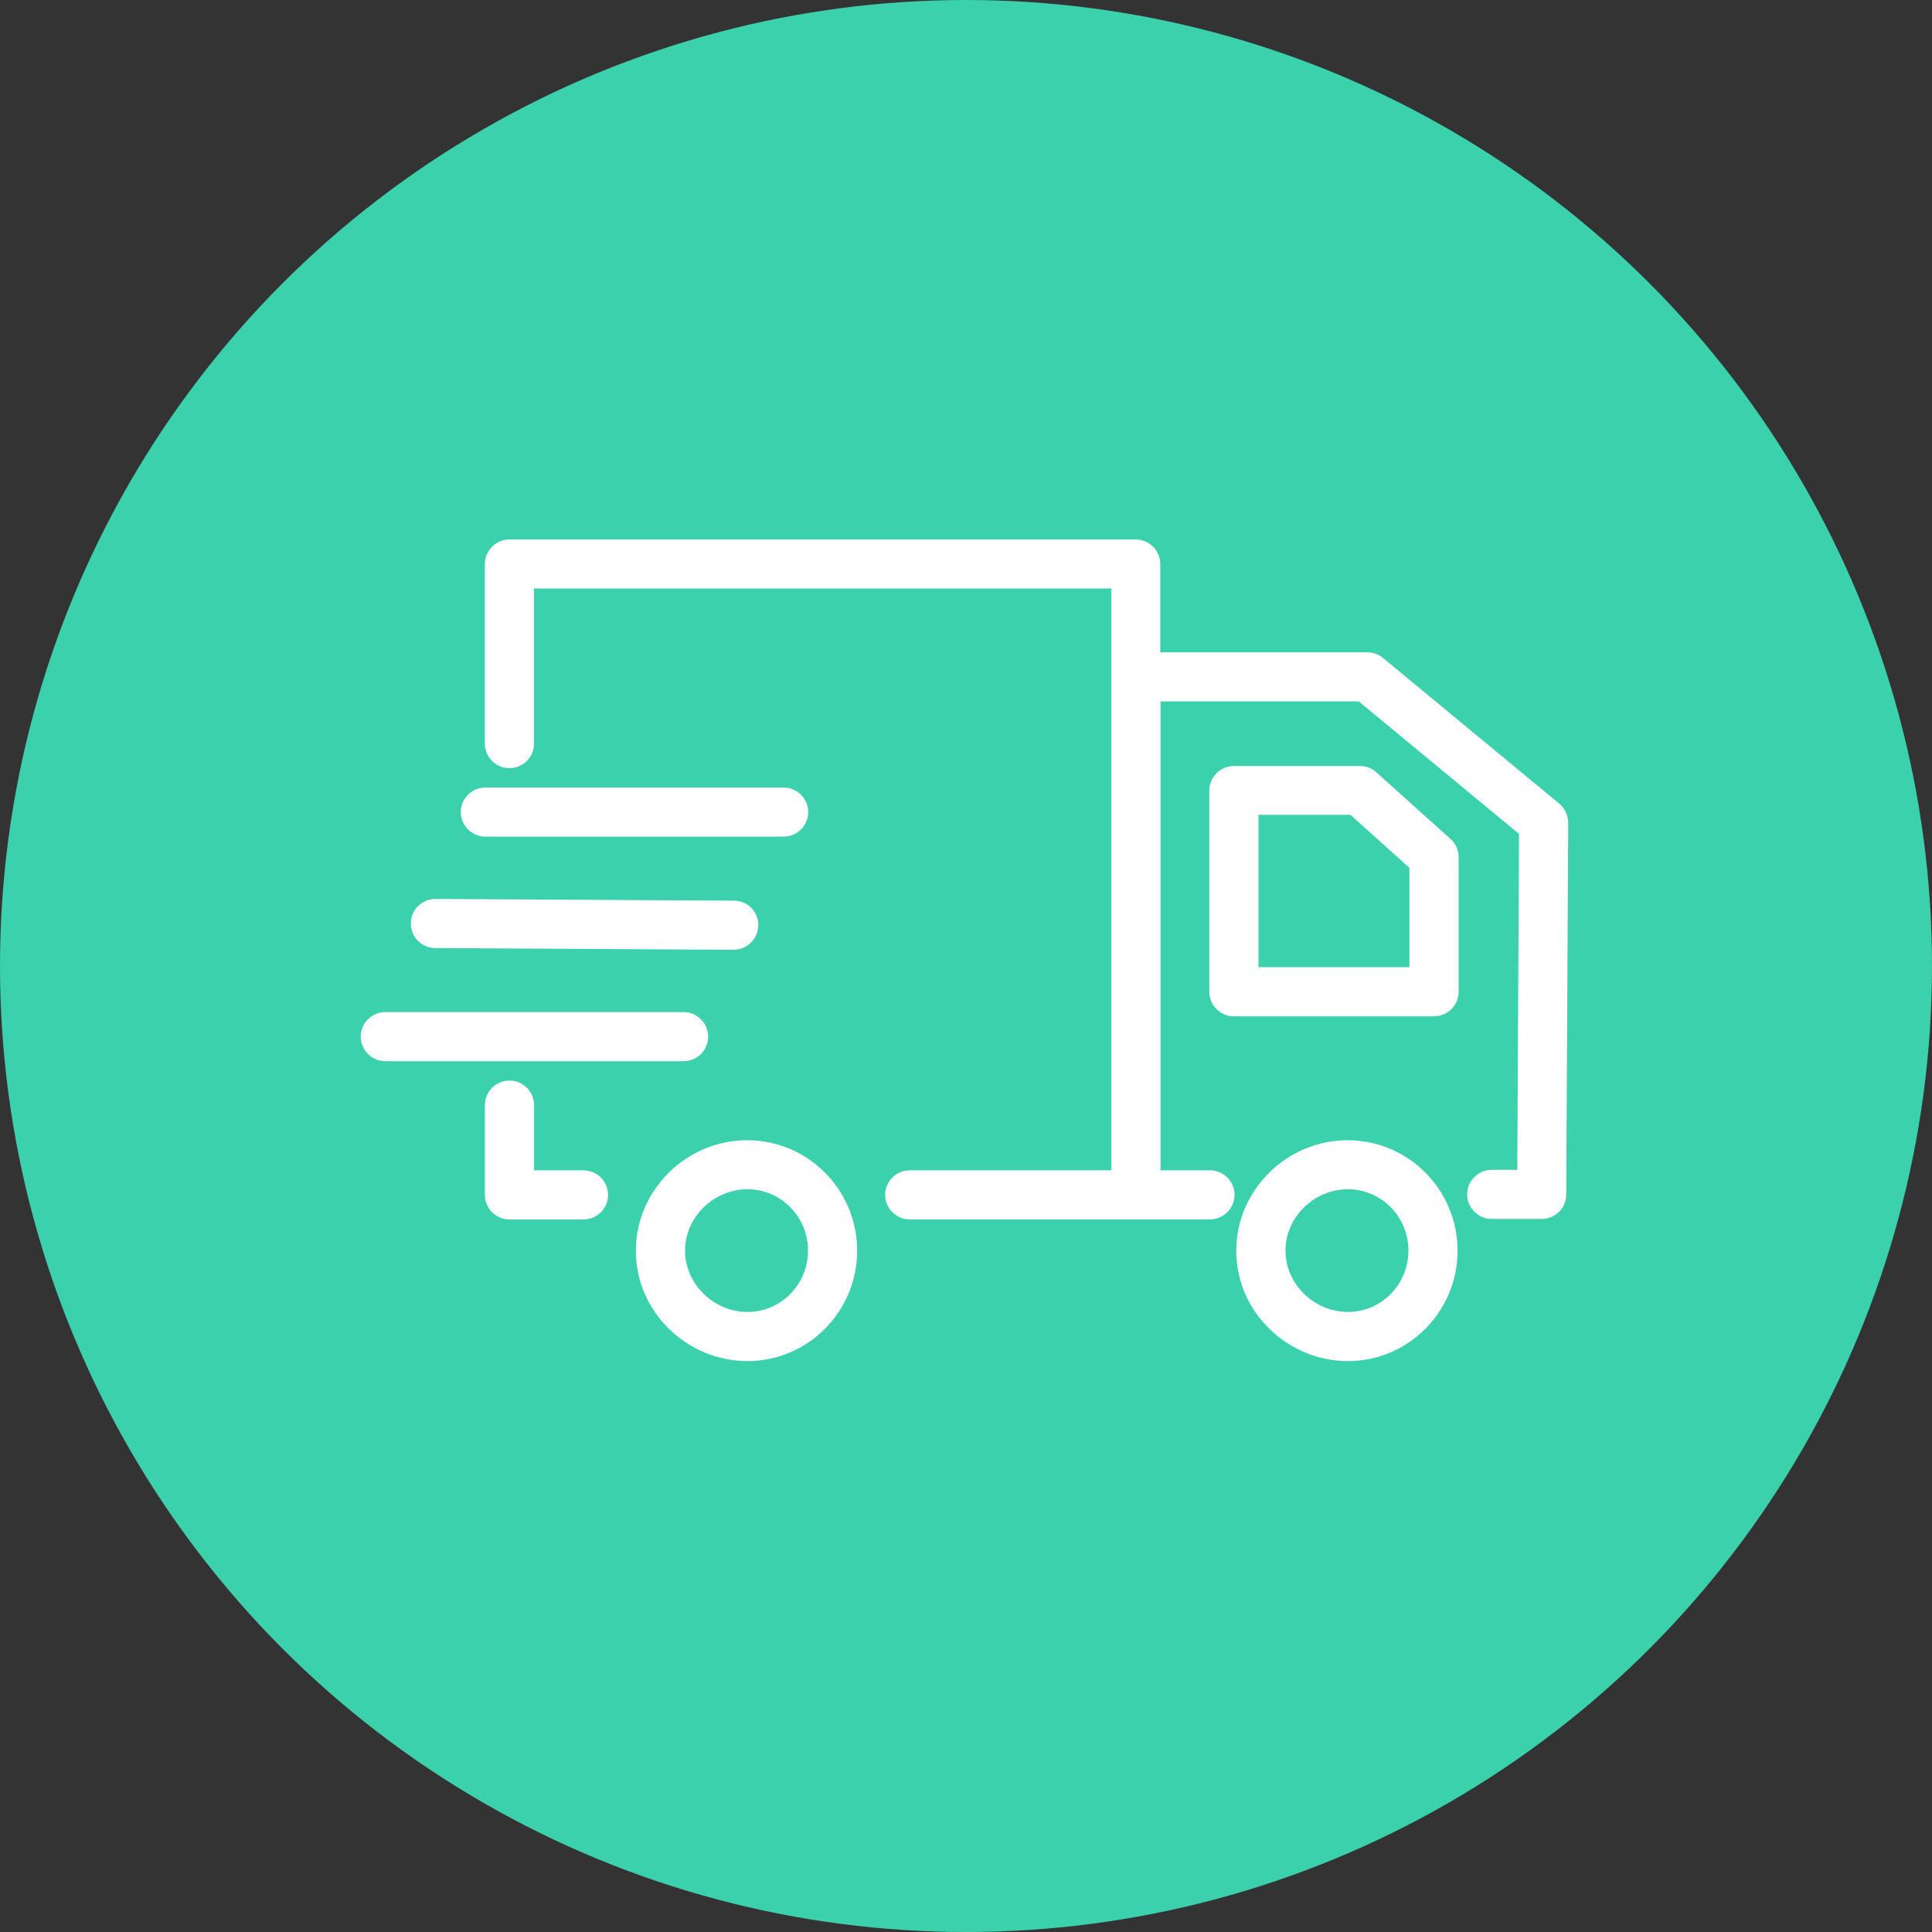
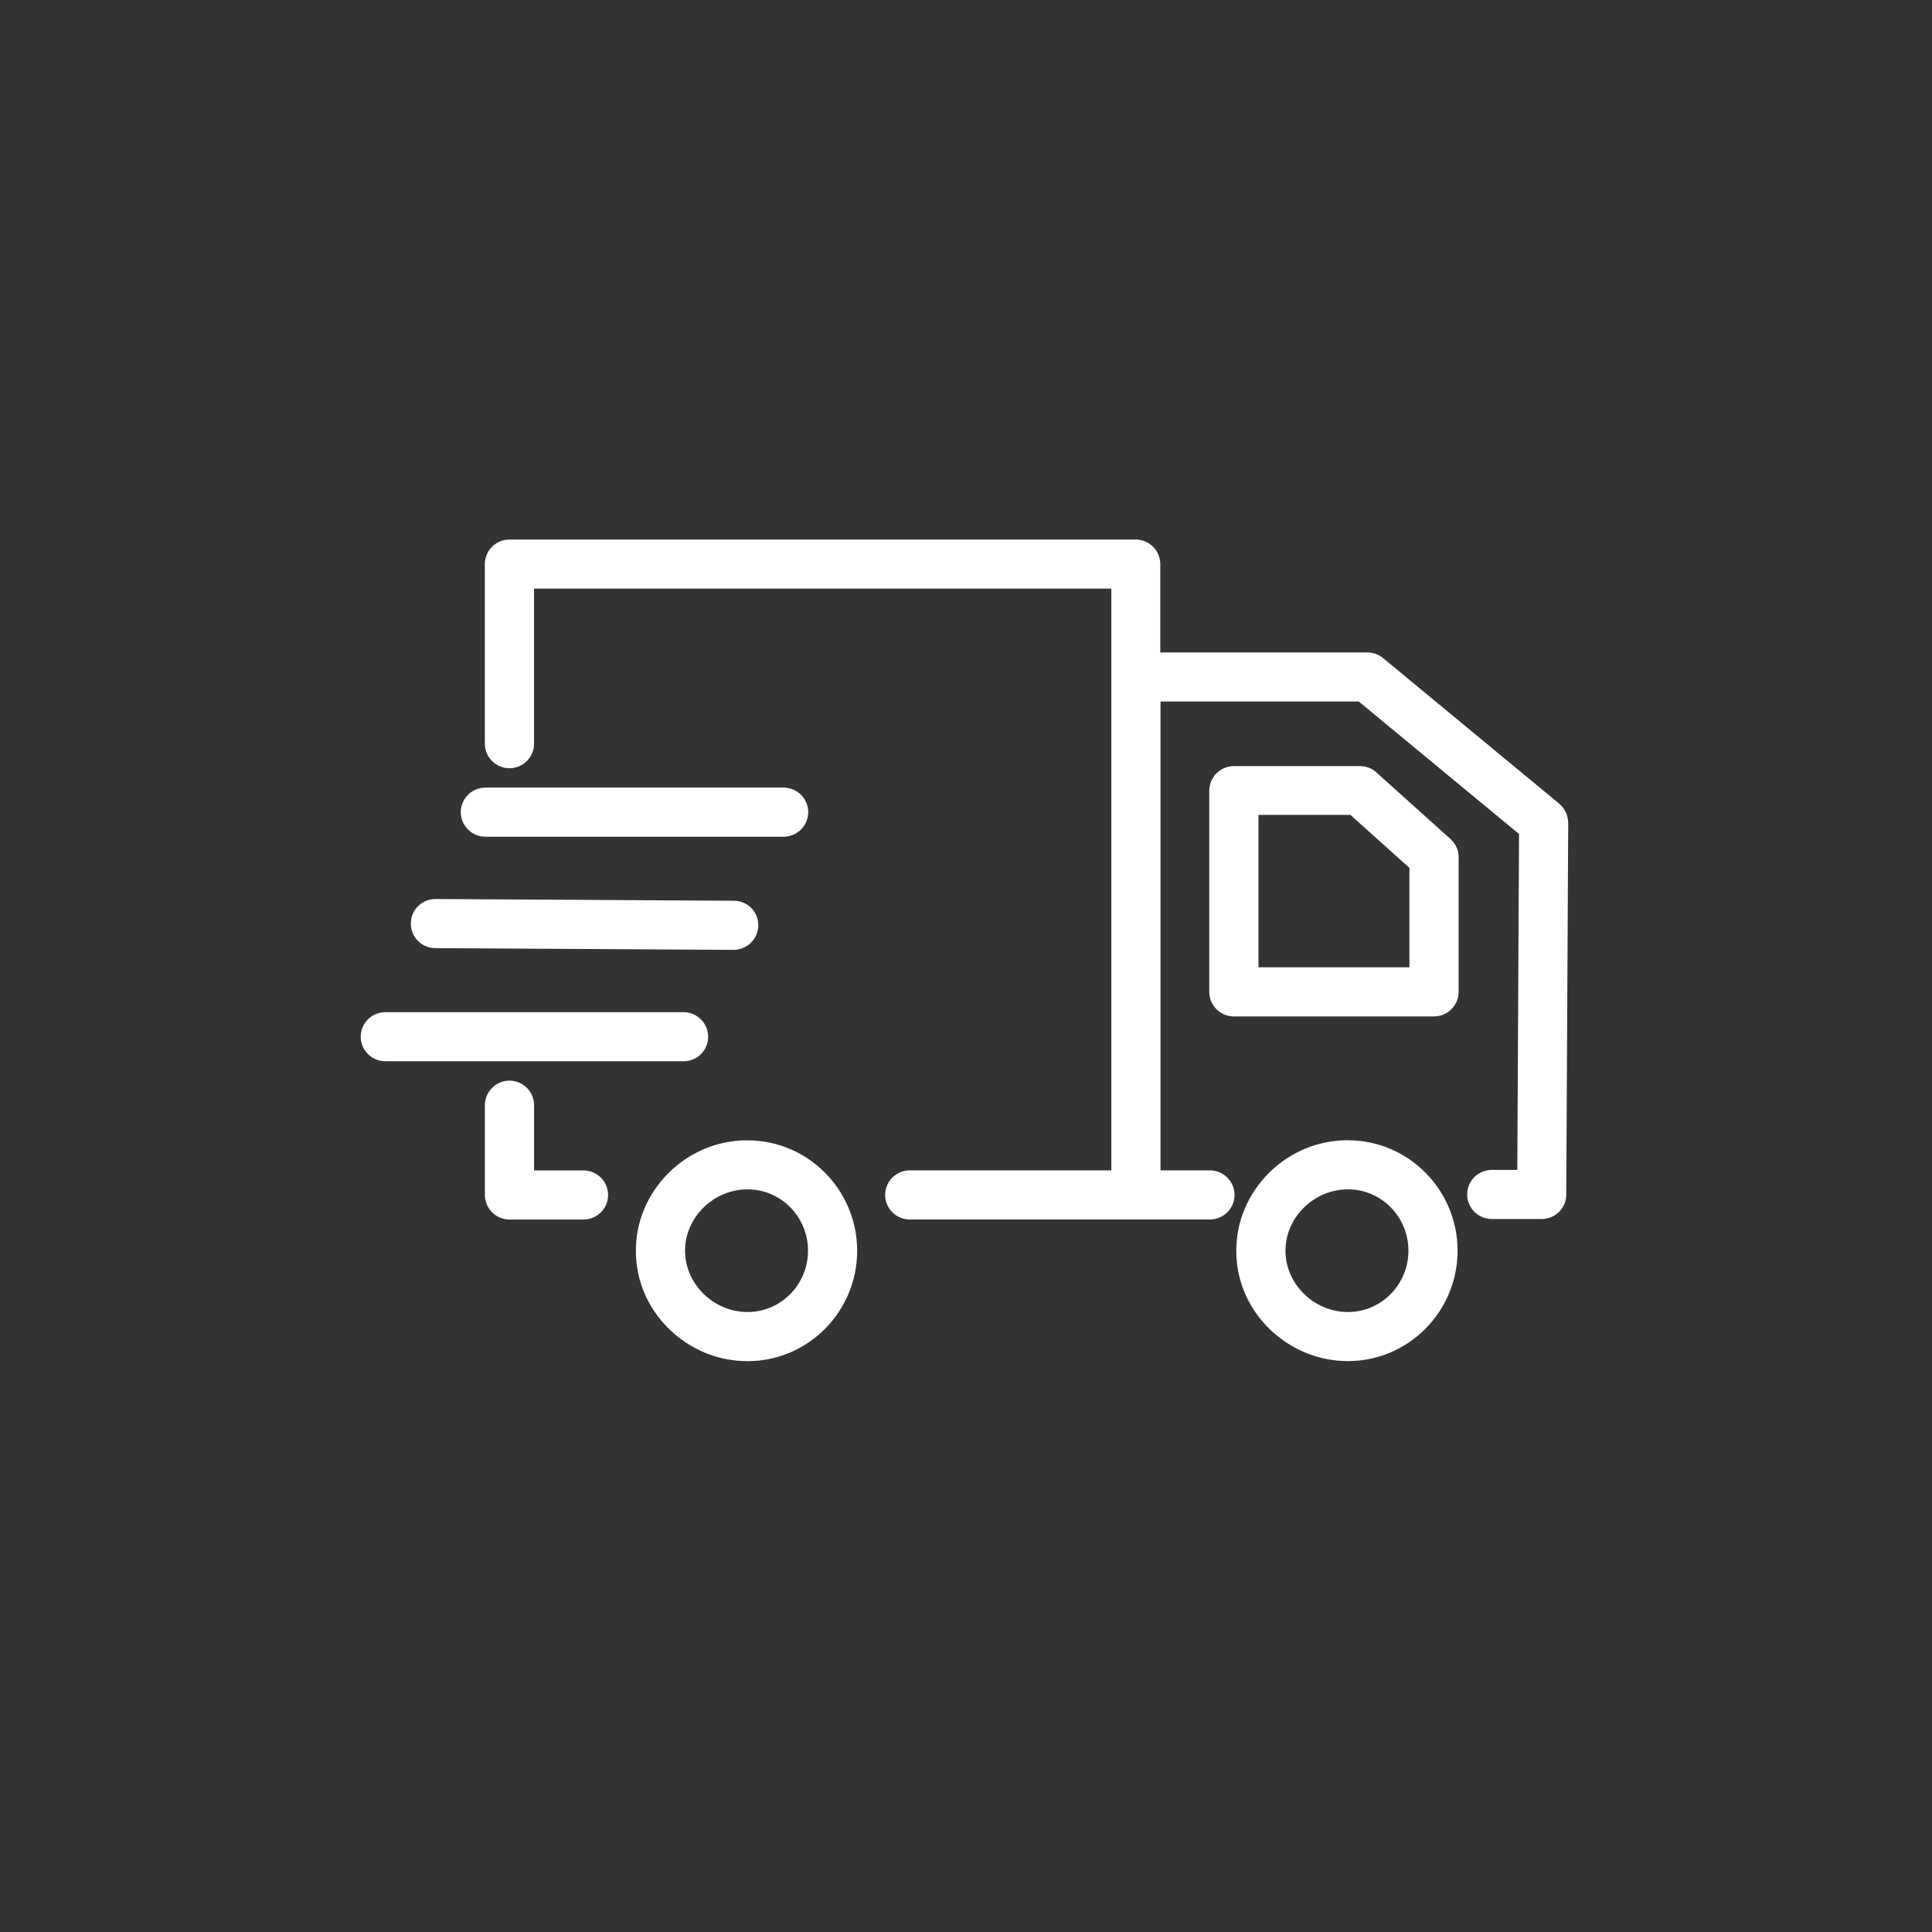
<svg xmlns="http://www.w3.org/2000/svg" width="48" height="48">
  <rect width="100%" height="100%" fill="#333333" stroke="none" />
  <g>
-     <circle id="svg_1" fill="#3BD1AD" r="24" cy="24" cx="24" />
-     <path id="svg_2" fill="white" d="m33.489,28.328c-0.733,0 -1.429,0.286 -1.955,0.805c-0.525,0.524 -0.819,1.207 -0.819,1.939c0,0.732 0.287,1.414 0.819,1.939c0.531,0.518 1.222,0.805 1.955,0.805c1.503,0 2.724,-1.231 2.724,-2.743c0,-1.512 -1.222,-2.743 -2.724,-2.743zm0,4.267c-0.843,0 -1.552,-0.695 -1.552,-1.524c0,-0.829 0.709,-1.524 1.552,-1.524c0.831,0 1.503,0.683 1.503,1.524c0,0.841 -0.672,1.524 -1.503,1.524zm0.709,-13.405c-0.11,-0.104 -0.257,-0.158 -0.409,-0.158l-3.134,0c-0.336,0 -0.611,0.274 -0.611,0.61l0,4.999c0,0.335 0.275,0.61 0.611,0.61l4.973,0c0.336,0 0.611,-0.274 0.611,-0.61l0,-3.347c0,-0.171 -0.073,-0.335 -0.202,-0.451l-1.839,-1.652zm0.819,4.84l-3.751,0l0,-3.786l2.285,0l1.466,1.317l0,2.469zm-16.445,4.298c-0.733,0 -1.429,0.286 -1.955,0.805c-0.525,0.524 -0.819,1.207 -0.819,1.939c0,0.732 0.287,1.414 0.819,1.939c0.531,0.518 1.222,0.805 1.955,0.805c1.503,0 2.724,-1.231 2.724,-2.743c0,-1.512 -1.222,-2.743 -2.724,-2.743zm0,4.267c-0.843,0 -1.552,-0.695 -1.552,-1.524c0,-0.829 0.709,-1.524 1.552,-1.524c0.831,0 1.503,0.683 1.503,1.524c0,0.841 -0.672,1.524 -1.503,1.524zm-4.075,-3.518l-1.228,0l0,-1.621c0,-0.335 -0.275,-0.61 -0.611,-0.61c-0.336,0 -0.611,0.274 -0.611,0.61l0,2.231c0,0.335 0.275,0.61 0.611,0.61l1.839,0c0.336,0 0.611,-0.274 0.611,-0.61c0,-0.335 -0.275,-0.61 -0.611,-0.61zm3.097,-3.322c0,-0.335 -0.275,-0.61 -0.611,-0.61l-7.41,0c-0.336,0 -0.611,0.274 -0.611,0.61c0,0.335 0.275,0.61 0.611,0.61l7.41,0c0.336,0 0.611,-0.268 0.611,-0.61zm-6.781,-2.201l7.41,0.043c0.336,0 0.611,-0.268 0.617,-0.604c0.006,-0.341 -0.269,-0.616 -0.605,-0.616l-7.41,-0.043c-0.006,0 -0.006,0 -0.006,0c-0.336,0 -0.611,0.268 -0.611,0.604c-0.006,0.341 0.269,0.616 0.605,0.616zm1.246,-2.768l7.41,0c0.336,0 0.611,-0.274 0.611,-0.61c0,-0.335 -0.275,-0.61 -0.611,-0.61l-7.41,0c-0.336,0 -0.611,0.274 -0.611,0.61c0,0.335 0.275,0.61 0.611,0.61zm26.677,-0.823l-4.374,-3.615c-0.11,-0.091 -0.244,-0.14 -0.391,-0.14l-5.144,0l0,-2.195c0,-0.335 -0.275,-0.61 -0.611,-0.61l-15.559,0c-0.336,0 -0.611,0.274 -0.611,0.61l0,4.462c0,0.335 0.275,0.61 0.611,0.61c0.336,0 0.611,-0.274 0.611,-0.61l0,-3.853l14.343,0l0,14.454l-5.009,0c-0.336,0 -0.611,0.274 -0.611,0.61c0,0.335 0.275,0.61 0.611,0.61l7.459,0c0.336,0 0.611,-0.274 0.611,-0.61c0,-0.335 -0.275,-0.61 -0.611,-0.61l-1.228,0l0,-11.65l4.924,0l3.983,3.292l-0.043,8.346l-0.635,0c-0.336,0 -0.611,0.274 -0.611,0.61c0,0.335 0.275,0.61 0.611,0.61l1.24,0c0.336,0 0.611,-0.268 0.611,-0.604l0.049,-9.242c-0.006,-0.183 -0.086,-0.36 -0.226,-0.475z" />
+     <path id="svg_2" fill="white" d="m33.489,28.328c-0.733,0 -1.429,0.286 -1.955,0.805c-0.525,0.524 -0.819,1.207 -0.819,1.939c0,0.732 0.287,1.414 0.819,1.939c0.531,0.518 1.222,0.805 1.955,0.805c1.503,0 2.724,-1.231 2.724,-2.743c0,-1.512 -1.222,-2.743 -2.724,-2.743m0,4.267c-0.843,0 -1.552,-0.695 -1.552,-1.524c0,-0.829 0.709,-1.524 1.552,-1.524c0.831,0 1.503,0.683 1.503,1.524c0,0.841 -0.672,1.524 -1.503,1.524zm0.709,-13.405c-0.11,-0.104 -0.257,-0.158 -0.409,-0.158l-3.134,0c-0.336,0 -0.611,0.274 -0.611,0.61l0,4.999c0,0.335 0.275,0.61 0.611,0.61l4.973,0c0.336,0 0.611,-0.274 0.611,-0.61l0,-3.347c0,-0.171 -0.073,-0.335 -0.202,-0.451l-1.839,-1.652zm0.819,4.84l-3.751,0l0,-3.786l2.285,0l1.466,1.317l0,2.469zm-16.445,4.298c-0.733,0 -1.429,0.286 -1.955,0.805c-0.525,0.524 -0.819,1.207 -0.819,1.939c0,0.732 0.287,1.414 0.819,1.939c0.531,0.518 1.222,0.805 1.955,0.805c1.503,0 2.724,-1.231 2.724,-2.743c0,-1.512 -1.222,-2.743 -2.724,-2.743zm0,4.267c-0.843,0 -1.552,-0.695 -1.552,-1.524c0,-0.829 0.709,-1.524 1.552,-1.524c0.831,0 1.503,0.683 1.503,1.524c0,0.841 -0.672,1.524 -1.503,1.524zm-4.075,-3.518l-1.228,0l0,-1.621c0,-0.335 -0.275,-0.61 -0.611,-0.61c-0.336,0 -0.611,0.274 -0.611,0.61l0,2.231c0,0.335 0.275,0.61 0.611,0.61l1.839,0c0.336,0 0.611,-0.274 0.611,-0.61c0,-0.335 -0.275,-0.61 -0.611,-0.61zm3.097,-3.322c0,-0.335 -0.275,-0.61 -0.611,-0.61l-7.41,0c-0.336,0 -0.611,0.274 -0.611,0.61c0,0.335 0.275,0.61 0.611,0.61l7.41,0c0.336,0 0.611,-0.268 0.611,-0.61zm-6.781,-2.201l7.41,0.043c0.336,0 0.611,-0.268 0.617,-0.604c0.006,-0.341 -0.269,-0.616 -0.605,-0.616l-7.41,-0.043c-0.006,0 -0.006,0 -0.006,0c-0.336,0 -0.611,0.268 -0.611,0.604c-0.006,0.341 0.269,0.616 0.605,0.616zm1.246,-2.768l7.41,0c0.336,0 0.611,-0.274 0.611,-0.61c0,-0.335 -0.275,-0.61 -0.611,-0.61l-7.41,0c-0.336,0 -0.611,0.274 -0.611,0.61c0,0.335 0.275,0.61 0.611,0.61zm26.677,-0.823l-4.374,-3.615c-0.11,-0.091 -0.244,-0.14 -0.391,-0.14l-5.144,0l0,-2.195c0,-0.335 -0.275,-0.61 -0.611,-0.61l-15.559,0c-0.336,0 -0.611,0.274 -0.611,0.61l0,4.462c0,0.335 0.275,0.61 0.611,0.61c0.336,0 0.611,-0.274 0.611,-0.61l0,-3.853l14.343,0l0,14.454l-5.009,0c-0.336,0 -0.611,0.274 -0.611,0.61c0,0.335 0.275,0.61 0.611,0.61l7.459,0c0.336,0 0.611,-0.274 0.611,-0.61c0,-0.335 -0.275,-0.61 -0.611,-0.61l-1.228,0l0,-11.65l4.924,0l3.983,3.292l-0.043,8.346l-0.635,0c-0.336,0 -0.611,0.274 -0.611,0.61c0,0.335 0.275,0.61 0.611,0.61l1.24,0c0.336,0 0.611,-0.268 0.611,-0.604l0.049,-9.242c-0.006,-0.183 -0.086,-0.36 -0.226,-0.475z" />
  </g>
</svg>